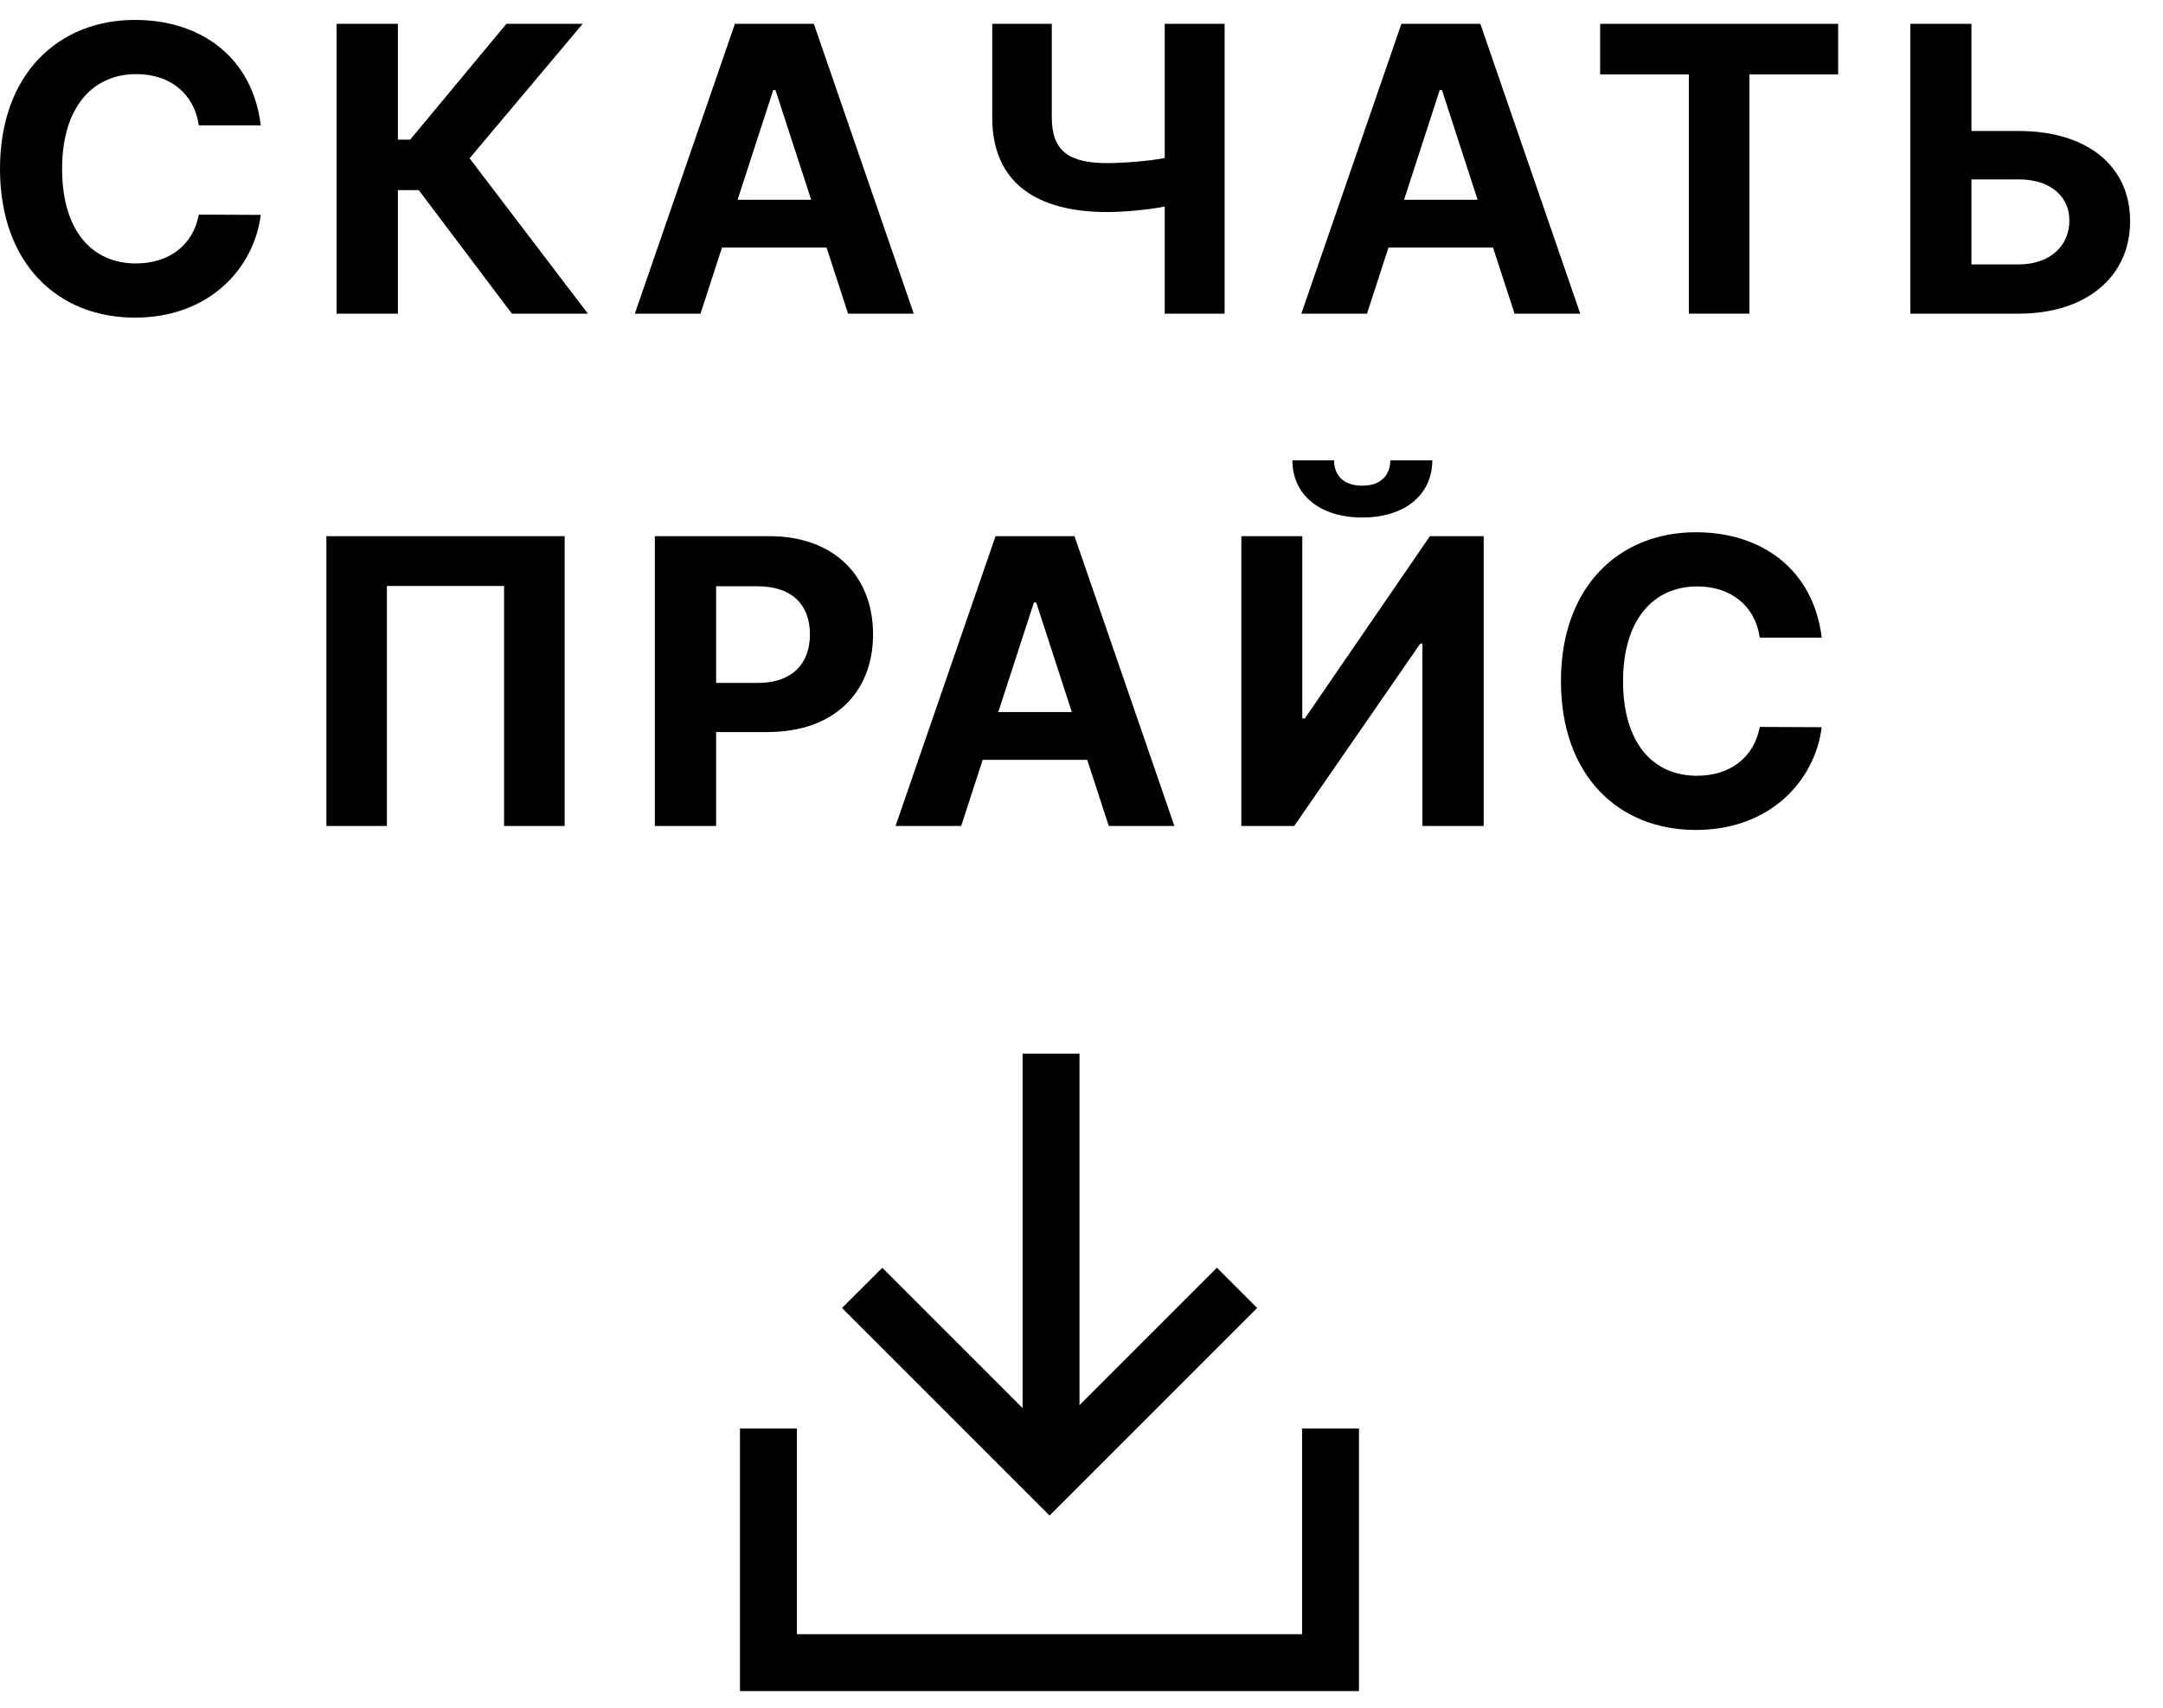
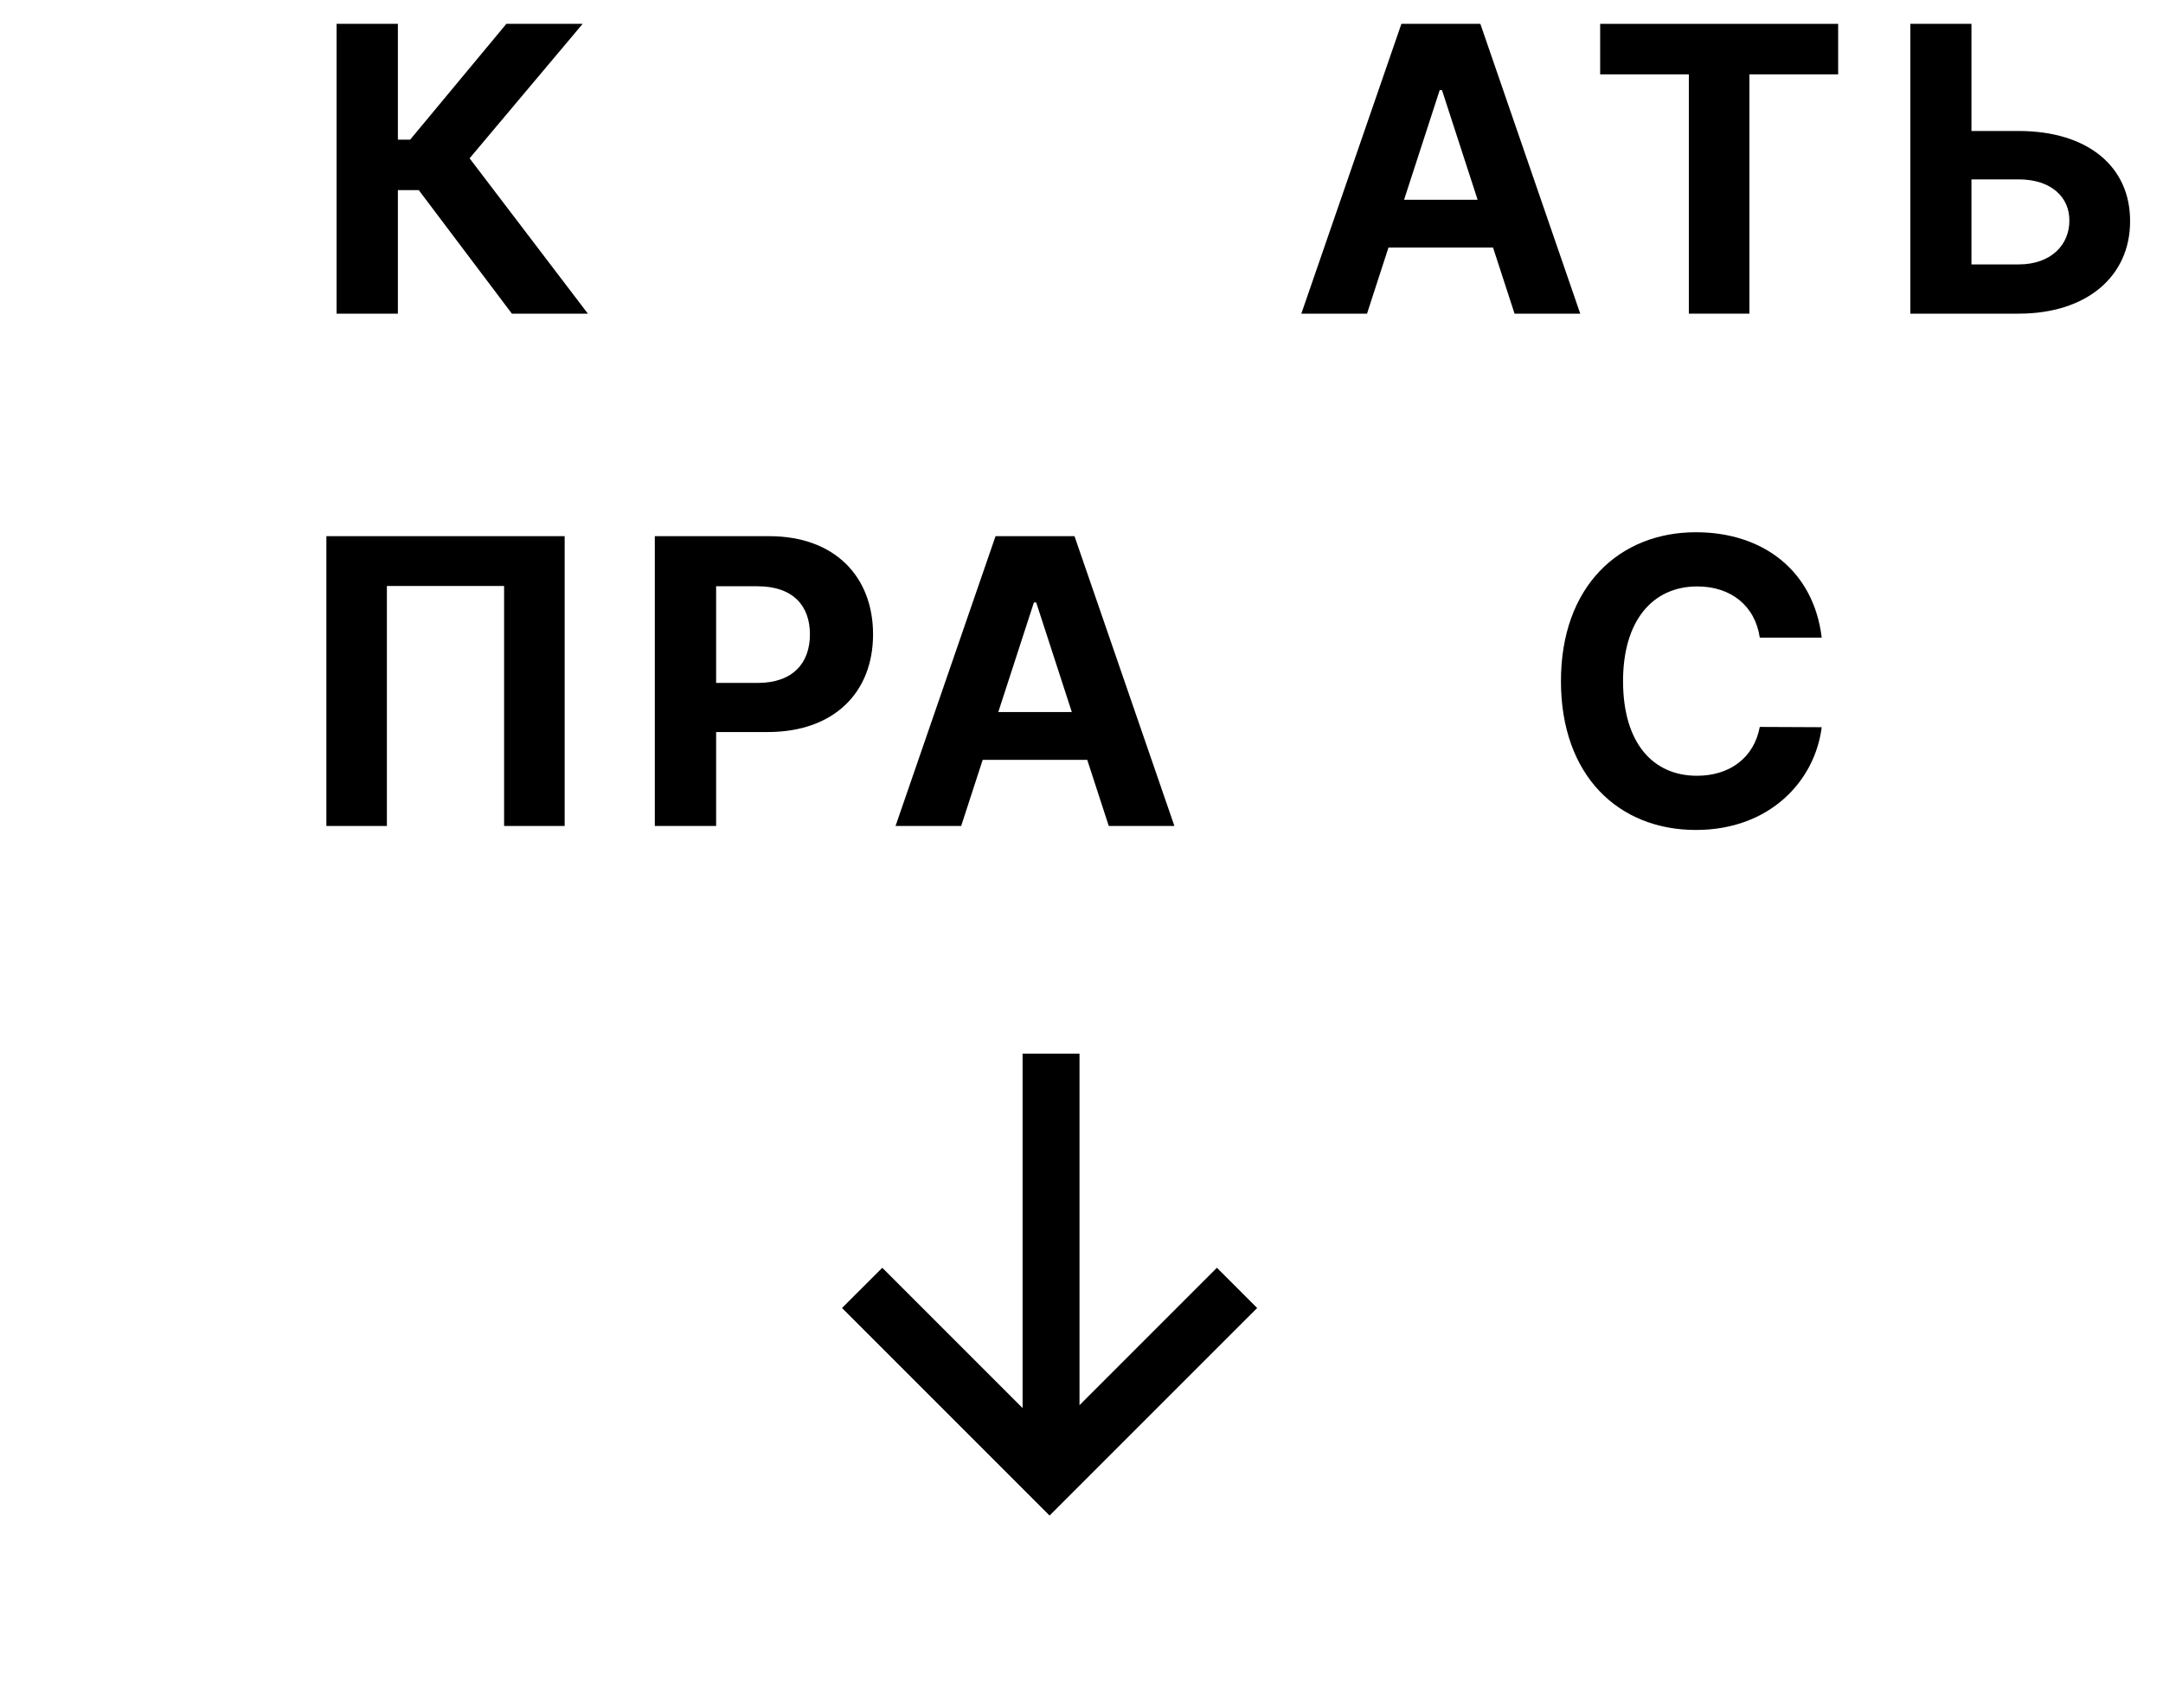
<svg xmlns="http://www.w3.org/2000/svg" width="38" height="30" viewBox="0 0 38 30" fill="none">
-   <path d="M4.581 2.202C4.44 1.026 3.55 0.35 2.371 0.35C1.027 0.35 0 1.299 0 2.965C0 4.625 1.009 5.58 2.371 5.58C3.676 5.58 4.464 4.712 4.581 3.775L3.493 3.77C3.391 4.314 2.963 4.628 2.389 4.628C1.616 4.628 1.091 4.053 1.091 2.965C1.091 1.906 1.608 1.302 2.396 1.302C2.985 1.302 3.411 1.642 3.493 2.202H4.581Z" fill="black" />
  <path d="M8.993 5.51H10.328L8.25 2.781L10.236 0.419H8.896L7.206 2.453H6.99V0.419H5.913V5.51H6.99V3.34H7.357L8.993 5.51Z" fill="black" />
-   <path d="M12.307 5.51L12.684 4.349H14.521L14.899 5.51H16.053L14.298 0.419H12.911L11.153 5.51H12.307ZM12.958 3.509L13.584 1.583H13.624L14.251 3.509H12.958Z" fill="black" />
-   <path d="M17.432 0.419V2.06C17.429 3.218 18.222 3.725 19.45 3.725C19.706 3.725 20.154 3.691 20.462 3.628V5.51H21.514V0.419H20.462V2.776C20.156 2.835 19.709 2.865 19.45 2.865C18.774 2.865 18.478 2.649 18.478 2.06V0.419H17.432Z" fill="black" />
  <path d="M24.016 5.51L24.393 4.349H26.23L26.608 5.51H27.762L26.007 0.419H24.62L22.862 5.51H24.016ZM24.667 3.509L25.293 1.583H25.333L25.959 3.509H24.667Z" fill="black" />
  <path d="M28.112 1.307H29.67V5.51H30.734V1.307H32.293V0.419H28.112V1.307Z" fill="black" />
  <path d="M34.635 2.301V0.419H33.561V5.51H35.463C36.671 5.51 37.424 4.846 37.422 3.884C37.424 2.92 36.671 2.301 35.463 2.301H34.635ZM34.635 3.151H35.463C36.042 3.151 36.358 3.469 36.355 3.874C36.358 4.292 36.042 4.645 35.463 4.645H34.635V3.151Z" fill="black" />
  <path d="M9.92 9.419H5.734V14.51H6.797V10.294H8.856V14.51H9.92V9.419Z" fill="black" />
  <path d="M11.504 14.51H12.581V12.86H13.486C14.656 12.86 15.338 12.161 15.338 11.144C15.338 10.133 14.669 9.419 13.513 9.419H11.504V14.51ZM12.581 11.997V10.299H13.307C13.928 10.299 14.229 10.637 14.229 11.144C14.229 11.649 13.928 11.997 13.312 11.997H12.581Z" fill="black" />
  <path d="M16.886 14.51L17.264 13.349H19.101L19.479 14.51H20.632L18.877 9.419H17.49L15.733 14.51H16.886ZM17.538 12.509L18.164 10.583H18.204L18.83 12.509H17.538Z" fill="black" />
-   <path d="M21.808 9.419V14.51H22.737L24.952 11.306H24.989V14.51H26.066V9.419H25.121L22.924 12.621H22.879V9.419H21.808ZM24.425 8.087C24.425 8.32 24.286 8.532 23.933 8.532C23.57 8.532 23.436 8.316 23.438 8.087H22.705C22.705 8.688 23.18 9.091 23.933 9.091C24.686 9.091 25.161 8.688 25.163 8.087H24.425Z" fill="black" />
  <path d="M32.004 11.201C31.863 10.026 30.973 9.35 29.794 9.35C28.45 9.35 27.423 10.299 27.423 11.965C27.423 13.625 28.432 14.58 29.794 14.58C31.099 14.58 31.887 13.712 32.004 12.775L30.916 12.77C30.814 13.315 30.386 13.628 29.812 13.628C29.039 13.628 28.514 13.053 28.514 11.965C28.514 10.906 29.031 10.302 29.819 10.302C30.409 10.302 30.834 10.642 30.916 11.201H32.004Z" fill="black" />
  <path d="M21.379 22.271L18.965 24.685V18.51H17.965V24.736L15.5 22.271L14.793 22.978L18.439 26.624L22.086 22.978L21.379 22.271Z" fill="black" />
-   <path d="M14 25.094V28.708H22.875V25.094H23.875V29.708H13V25.094H14Z" fill="black" />
</svg>